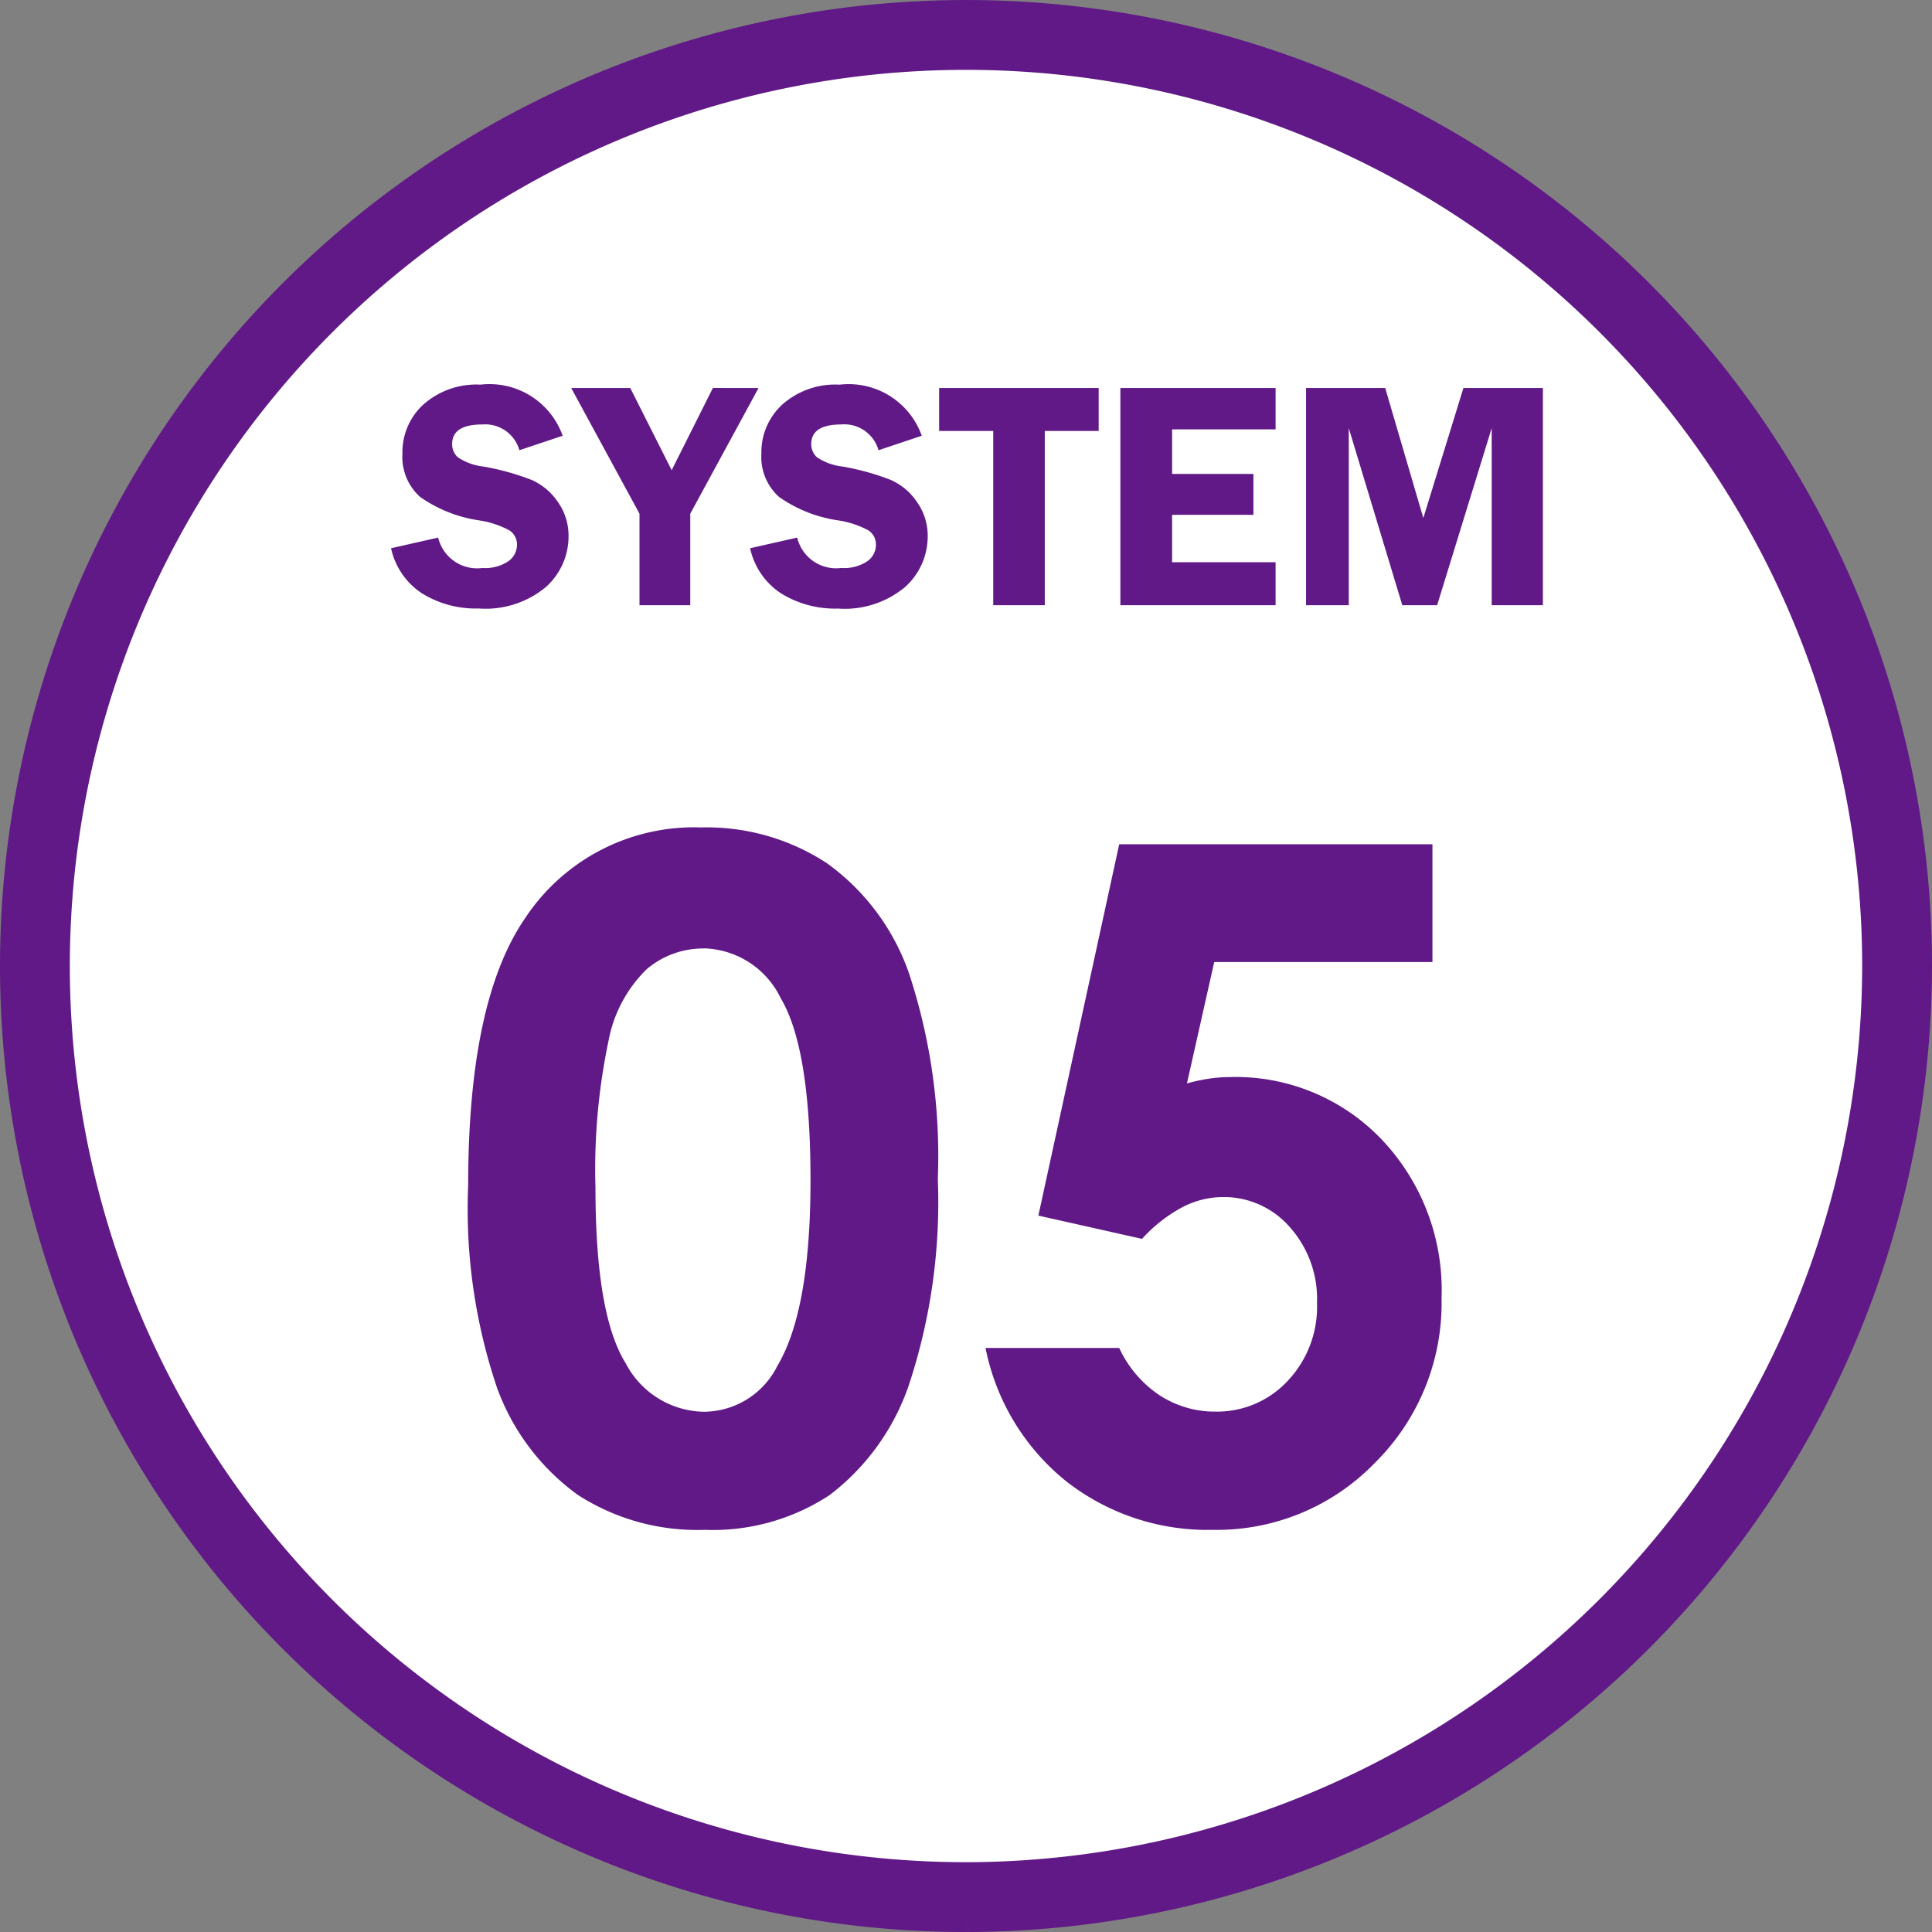
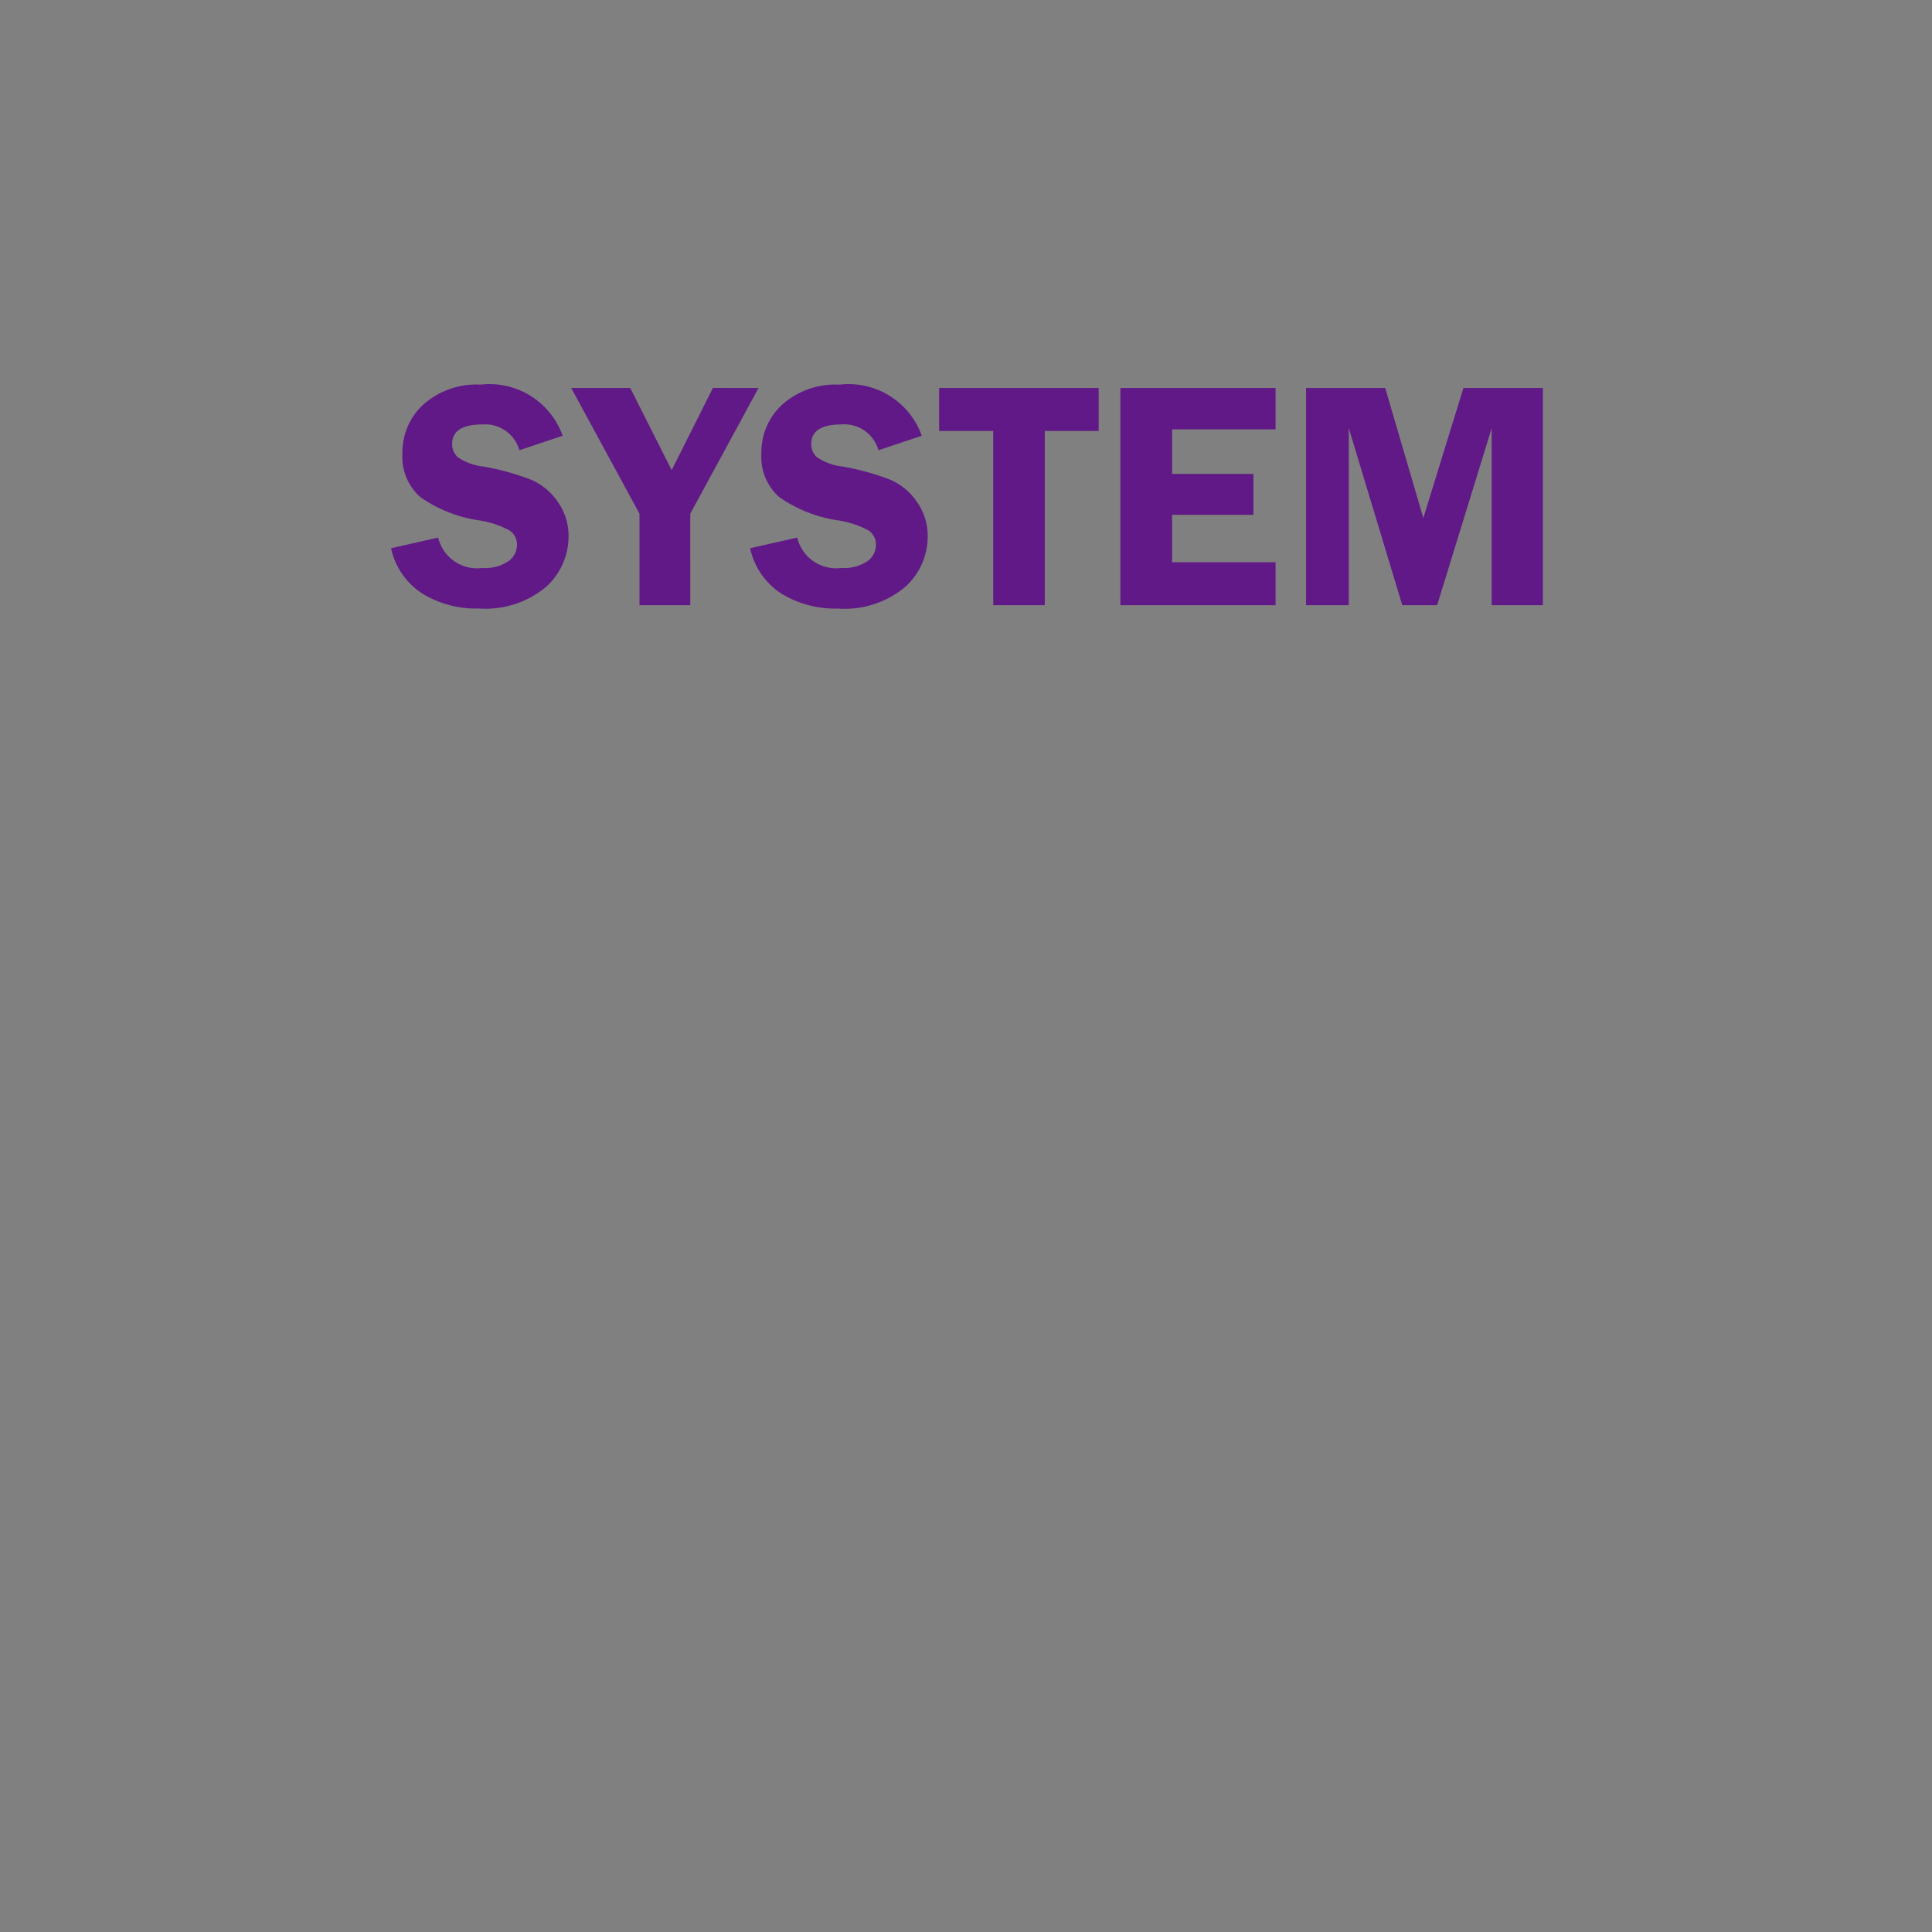
<svg xmlns="http://www.w3.org/2000/svg" width="83" height="83.001" viewBox="0 0 83 83.001">
  <rect x="0" y="0" width="83" height="83.001" fill="#808080" stroke="none" />
  <g id="icon_sys_01" transform="translate(-32.5 -1.251)">
-     <path id="パス_9219" data-name="パス 9219" d="M74.724,81.251a40,40,0,1,1,40-40,40.046,40.046,0,0,1-40,40" transform="translate(-0.724 1.501)" fill="#fff" stroke="#601986" stroke-width="3" />
    <path id="パス_22204" data-name="パス 22204" d="M-17.828-7.28l-1.859.622a1.525,1.525,0,0,0-1.589-1.107q-1.3,0-1.3.841a.756.756,0,0,0,.242.567,2.434,2.434,0,0,0,1.1.4,10.855,10.855,0,0,1,2.089.582,2.672,2.672,0,0,1,1.116.947,2.5,2.5,0,0,1,.454,1.459,2.915,2.915,0,0,1-.973,2.187,4.048,4.048,0,0,1-2.886.923,4.394,4.394,0,0,1-2.442-.653A3.1,3.1,0,0,1-25.2-2.447l2.023-.458a1.72,1.72,0,0,0,1.9,1.306,1.791,1.791,0,0,0,1.119-.291.861.861,0,0,0,.368-.694.723.723,0,0,0-.334-.636,4.034,4.034,0,0,0-1.29-.424,5.878,5.878,0,0,1-2.539-1.009,2.308,2.308,0,0,1-.758-1.869,2.773,2.773,0,0,1,.9-2.1,3.431,3.431,0,0,1,2.455-.854A3.335,3.335,0,0,1-17.828-7.28Zm8.415-2.051-2.933,5.4V0h-2.181V-3.931l-2.933-5.4h2.536L-13.144-5.8l1.771-3.533ZM-2.4-7.28l-1.859.622A1.525,1.525,0,0,0-5.848-7.766q-1.3,0-1.3.841a.756.756,0,0,0,.242.567,2.434,2.434,0,0,0,1.1.4,10.855,10.855,0,0,1,2.089.582A2.672,2.672,0,0,1-2.6-4.425a2.5,2.5,0,0,1,.454,1.459A2.915,2.915,0,0,1-3.12-.779,4.048,4.048,0,0,1-6.005.144,4.394,4.394,0,0,1-8.447-.509,3.1,3.1,0,0,1-9.775-2.447l2.023-.458A1.72,1.72,0,0,0-5.855-1.6,1.791,1.791,0,0,0-4.737-1.89a.861.861,0,0,0,.368-.694A.723.723,0,0,0-4.7-3.22a4.034,4.034,0,0,0-1.29-.424A5.878,5.878,0,0,1-8.532-4.652,2.308,2.308,0,0,1-9.29-6.522a2.773,2.773,0,0,1,.9-2.1A3.431,3.431,0,0,1-5.93-9.475,3.335,3.335,0,0,1-2.4-7.28ZM5.2-9.331v1.846H2.885V0H.67V-7.485H-1.654V-9.331Zm7.6,1.777H8.354V-5.64h3.493v1.757H8.354v2.037H12.8V0H6.132V-9.331H12.8ZM18.244,0l-2.3-7.608V0H14.109V-9.331h3.4l1.638,5.585,1.723-5.585h3.414V0h-2.2V-7.608L19.74,0Z" transform="translate(74.5 27.251)" fill="#601986" />
-     <path id="パス_22203" data-name="パス 22203" d="M11.113-29.453a9.424,9.424,0,0,1,5.42,1.543,9.783,9.783,0,0,1,3.516,4.717,25.082,25.082,0,0,1,1.24,8.838,25.018,25.018,0,0,1-1.26,8.906A10,10,0,0,1,16.641-.771,9.129,9.129,0,0,1,11.27.723,9.453,9.453,0,0,1,5.82-.781a9.807,9.807,0,0,1-3.457-4.57,23.985,23.985,0,0,1-1.25-8.73q0-7.91,2.441-11.465A8.694,8.694,0,0,1,11.113-29.453Zm.127,5.2a3.739,3.739,0,0,0-2.456.889,5.763,5.763,0,0,0-1.637,3.057,26.843,26.843,0,0,0-.565,6.348q0,5.449,1.3,7.529a3.857,3.857,0,0,0,3.362,2.08A3.547,3.547,0,0,0,14.4-6.328Q15.82-8.711,15.82-14.3q0-5.664-1.277-7.812A3.775,3.775,0,0,0,11.24-24.258ZM29.082-28.73H42.539v5.059H33.164l-1.172,5.215a7.639,7.639,0,0,1,.957-.205,6.231,6.231,0,0,1,.9-.068,8.674,8.674,0,0,1,6.494,2.666A9.394,9.394,0,0,1,42.93-9.238a9.658,9.658,0,0,1-2.861,7.08A9.445,9.445,0,0,1,33.105.723,9.846,9.846,0,0,1,26.8-1.367,9.787,9.787,0,0,1,23.34-7.09h5.742A4.934,4.934,0,0,0,30.83-5.049a4.35,4.35,0,0,0,2.393.693,4.138,4.138,0,0,0,3.086-1.309,4.624,4.624,0,0,0,1.27-3.359A4.632,4.632,0,0,0,36.4-12.295a3.753,3.753,0,0,0-2.861-1.279,3.811,3.811,0,0,0-1.768.449,6.411,6.411,0,0,0-1.709,1.348l-4.453-1Z" transform="translate(51.5 66.251)" fill="#601986" />
  </g>
</svg>